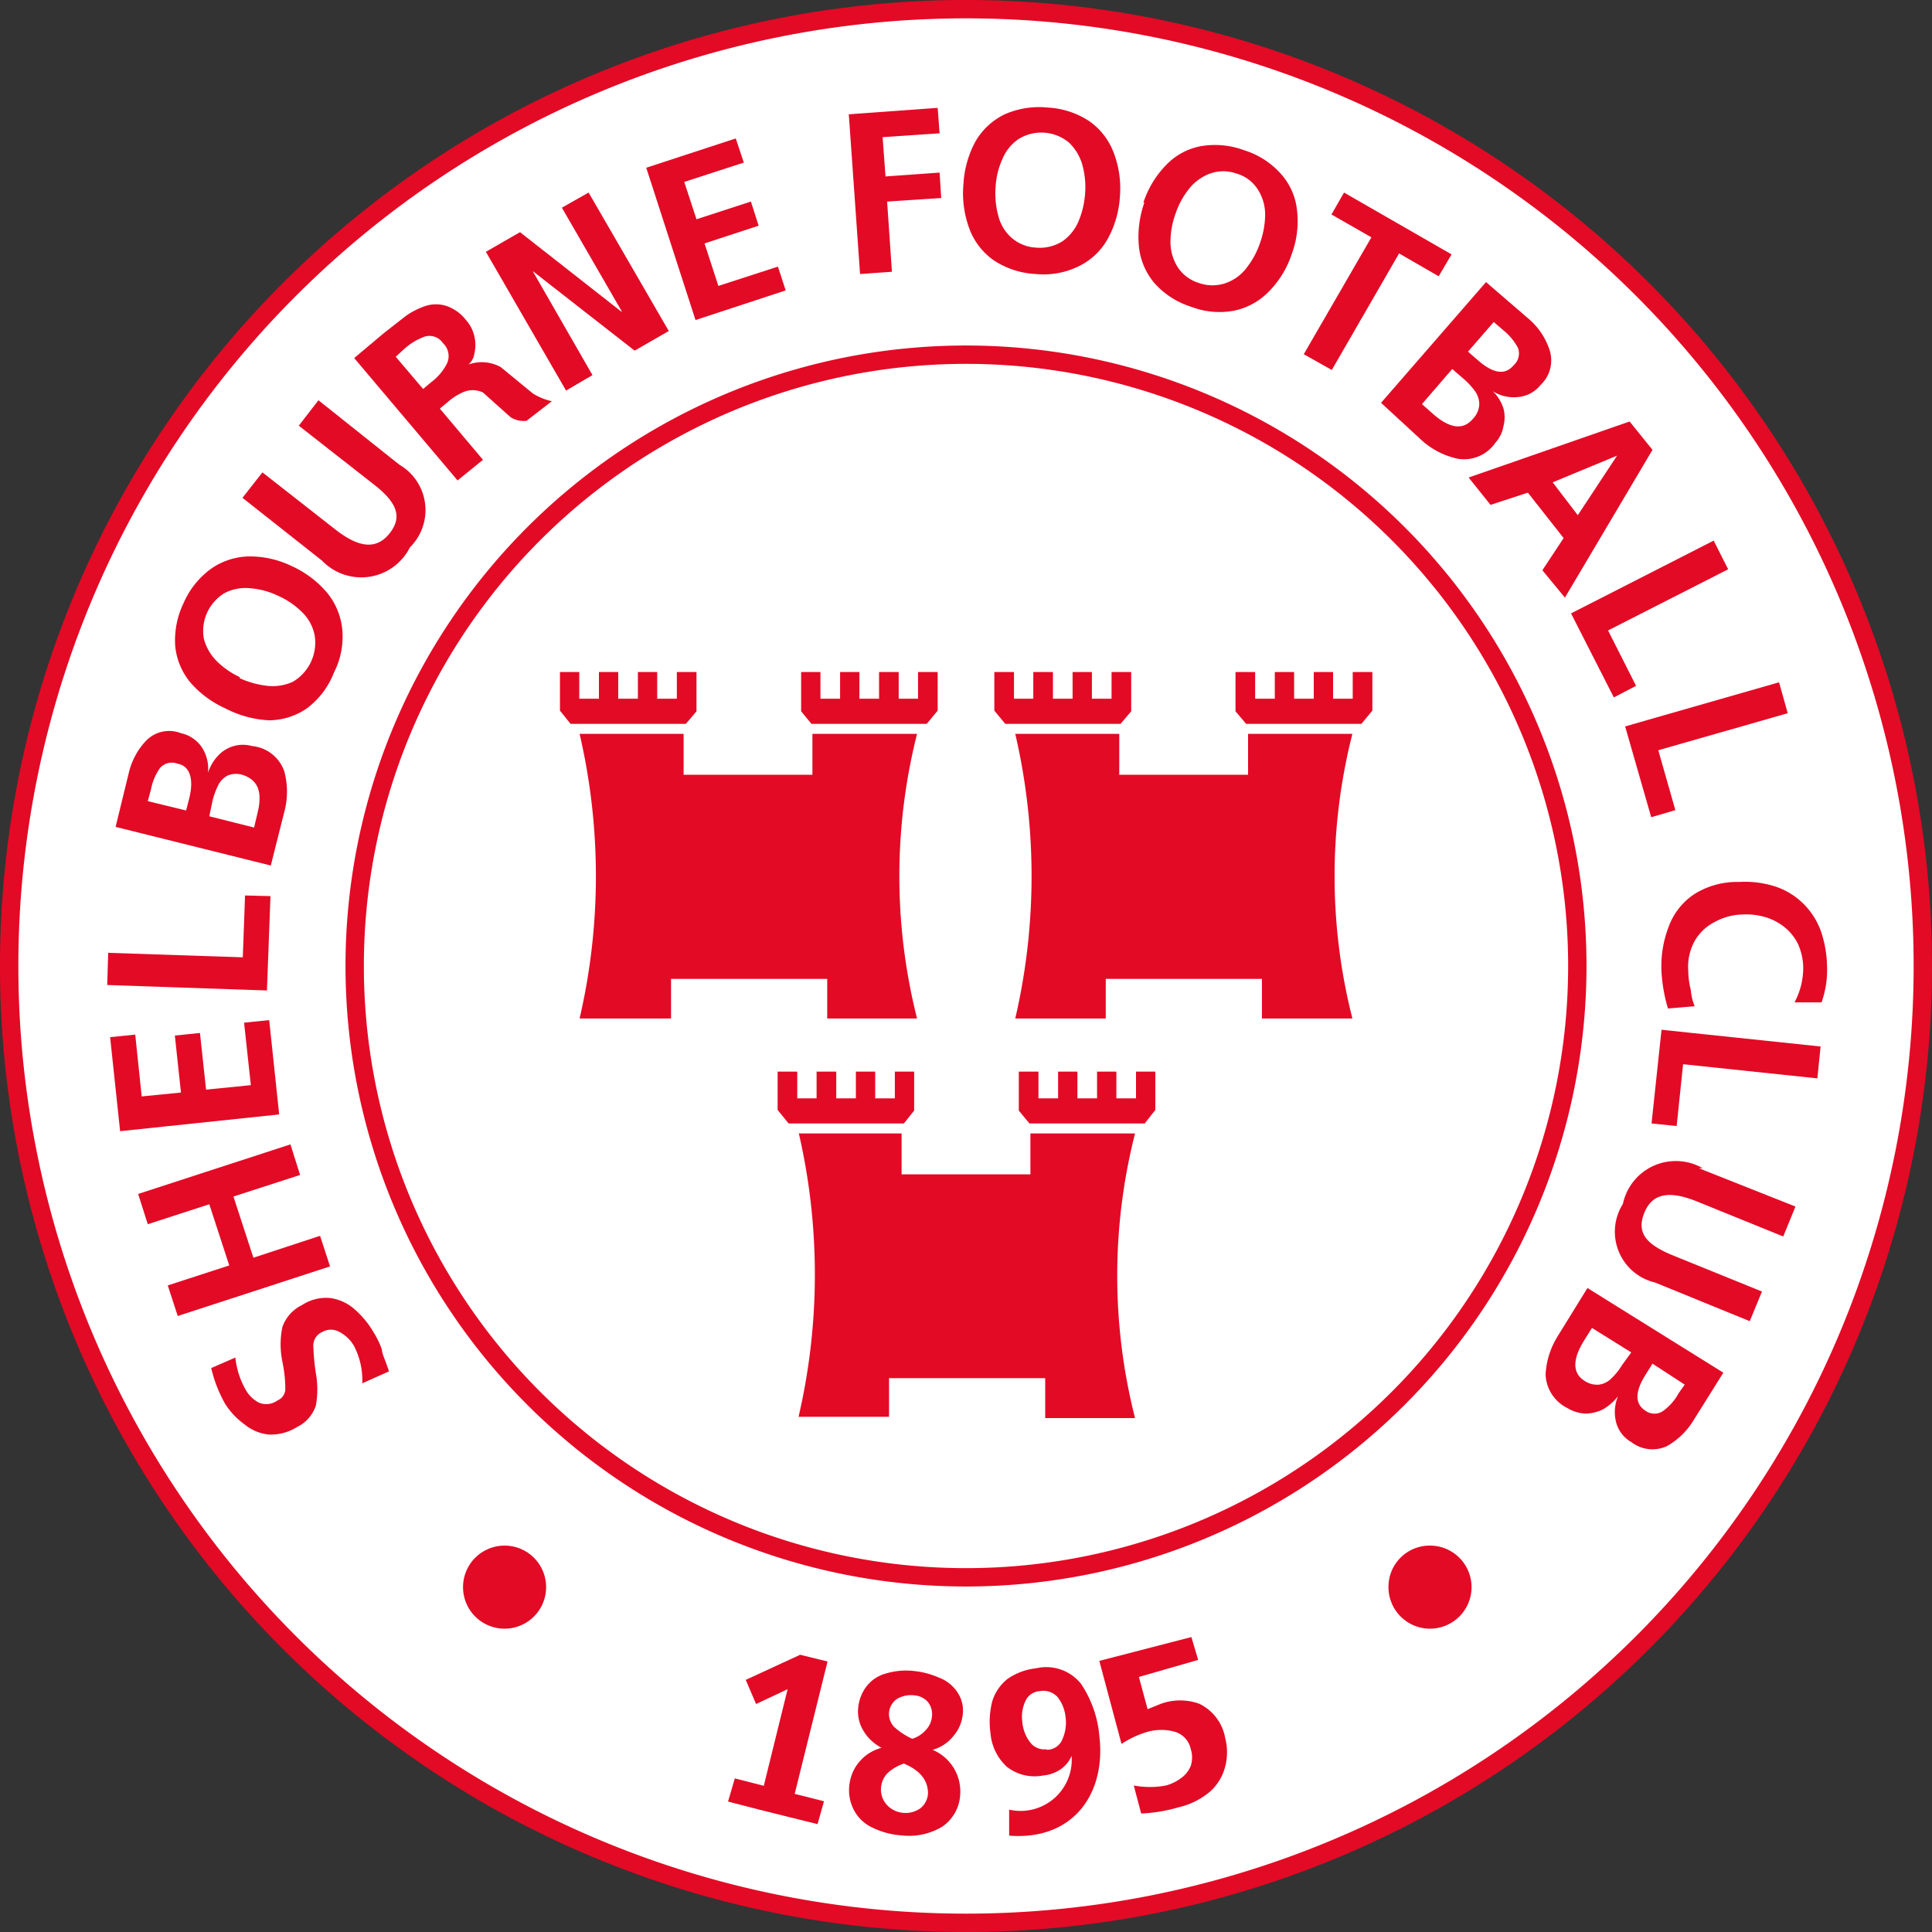
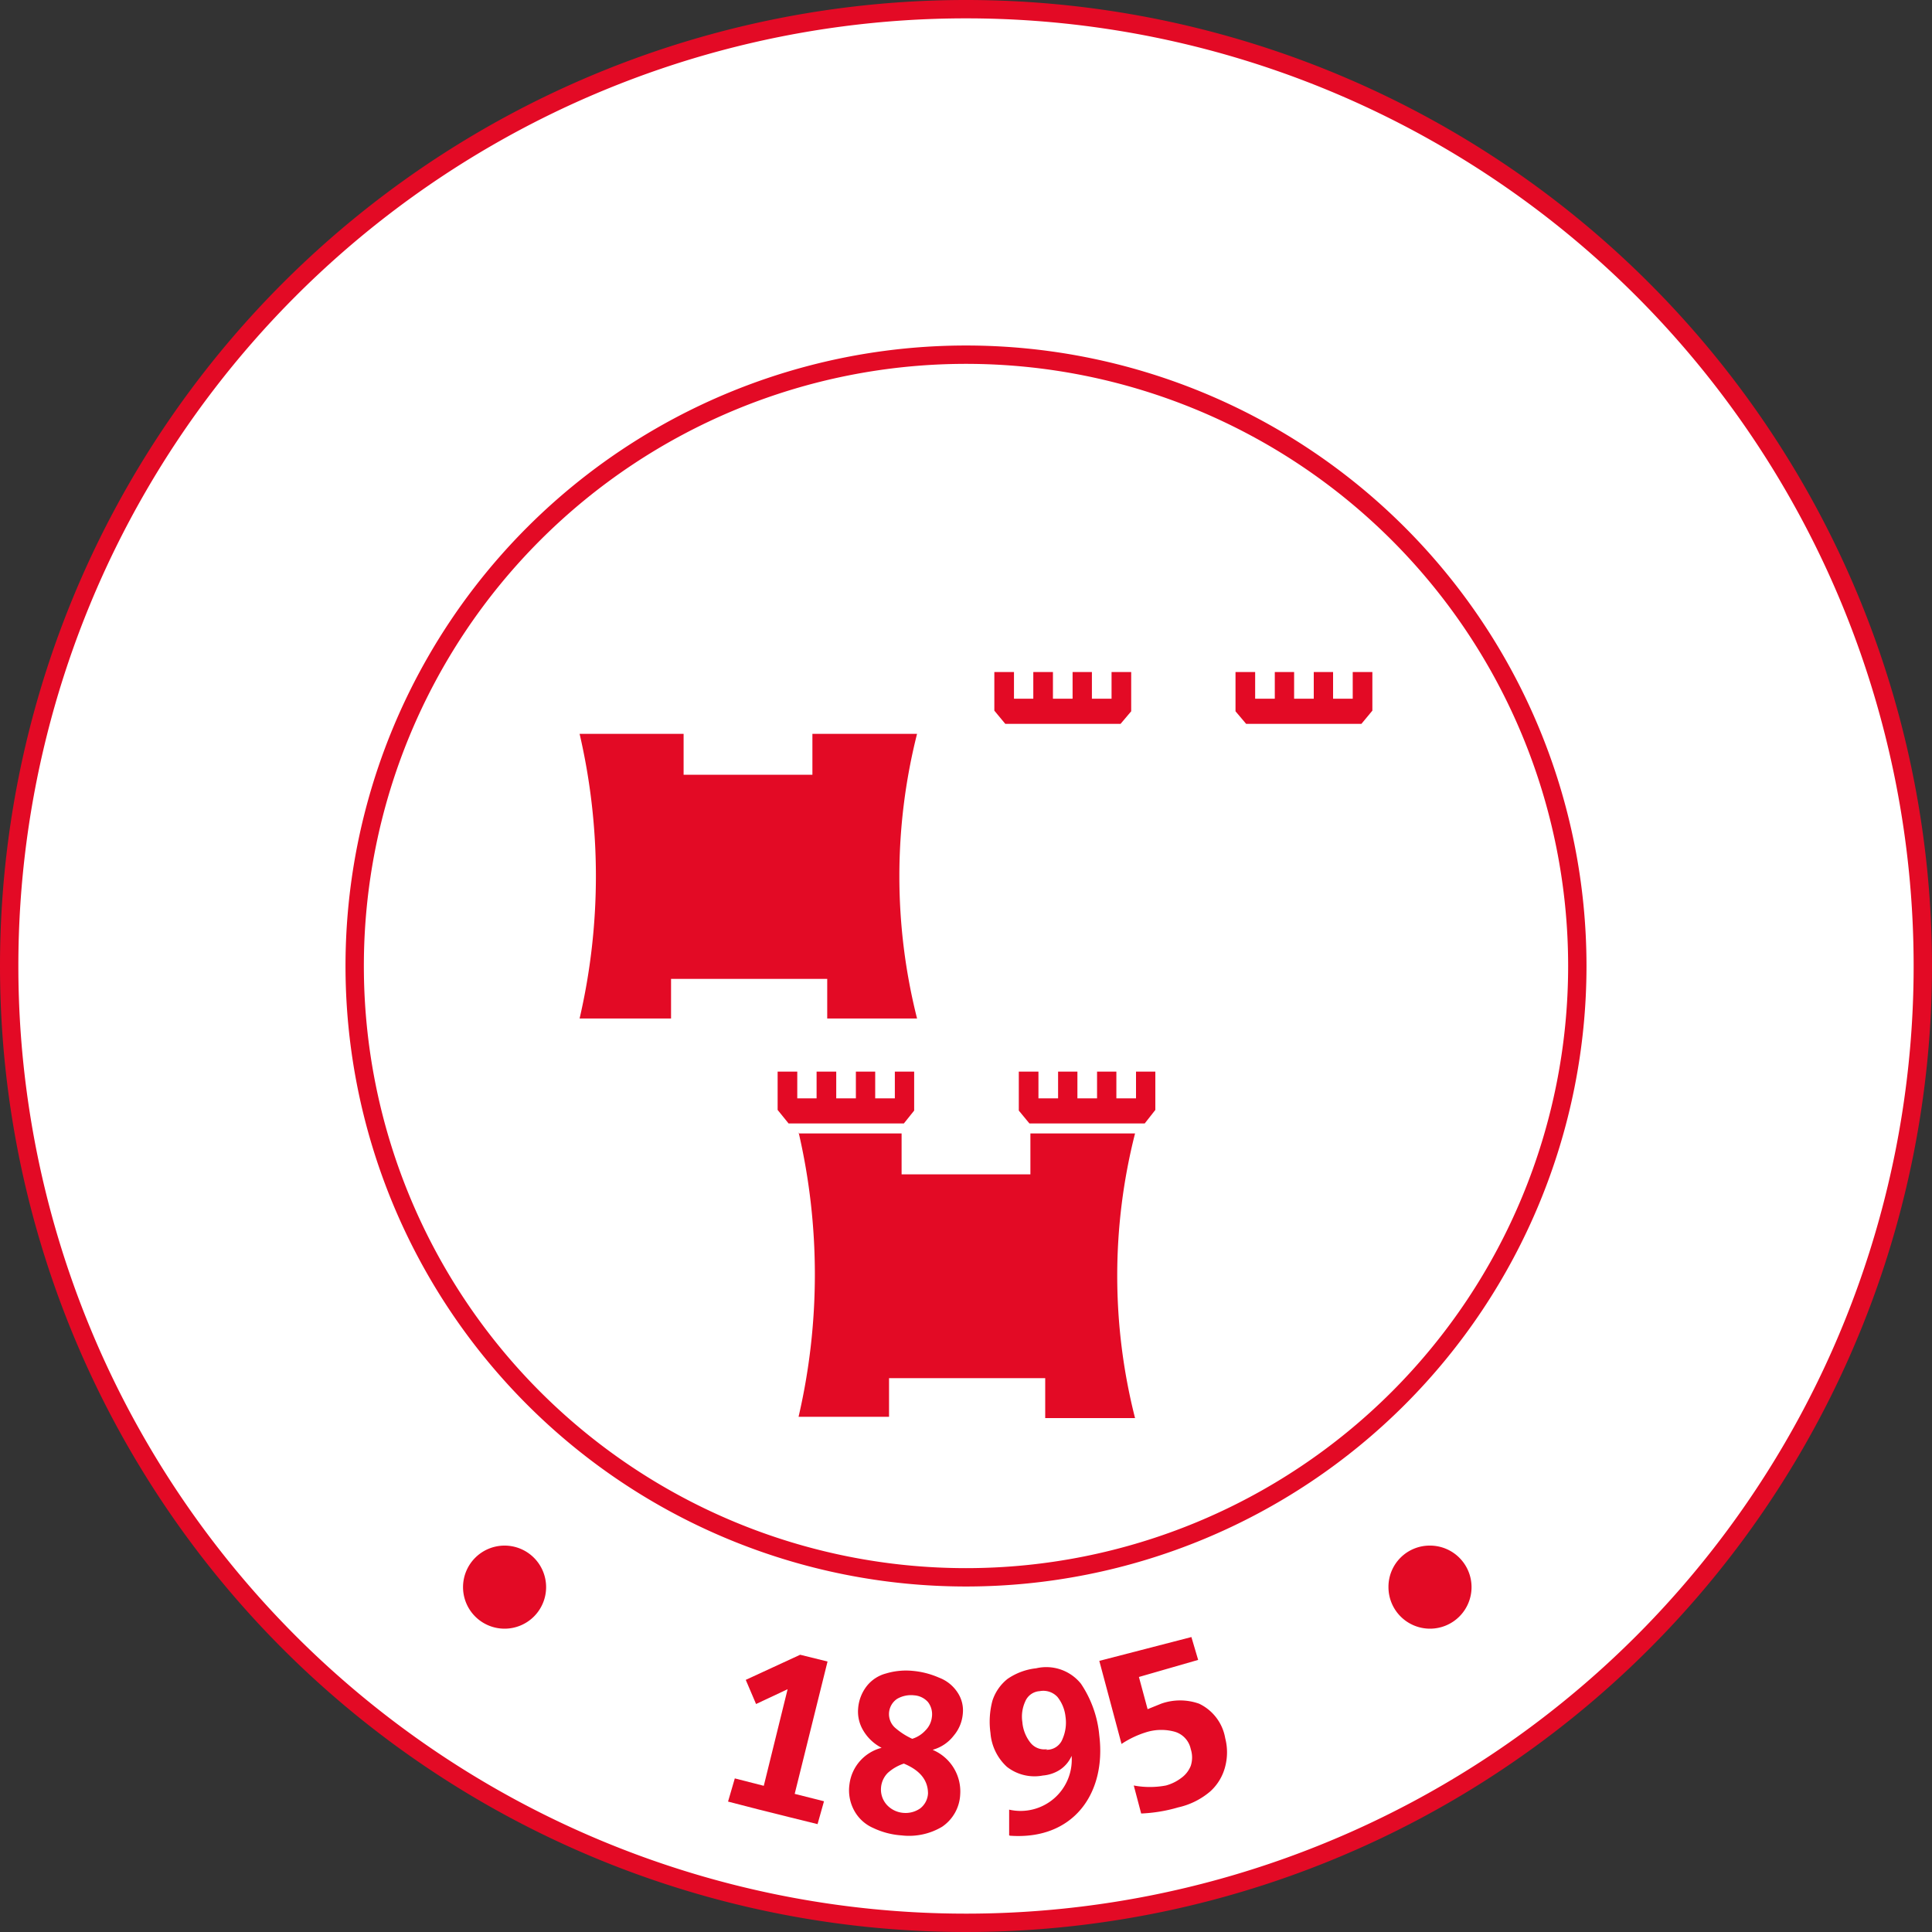
<svg xmlns="http://www.w3.org/2000/svg" width="60" height="60">
  <rect width="100%" height="100%" fill="#333333" stroke="none" />
  <circle cx="30" cy="29.9" r="29.72" fill="#fff" />
  <g fill="#e30a25">
    <g fill-rule="evenodd">
      <path d="M30 0A30 30 0 1 1 0 30 30 30 0 0 1 30 0zm0 .57A29.43 29.43 0 1 1 .57 30 29.43 29.43 0 0 1 30 .57zm0 10.16A19.27 19.27 0 1 1 10.73 30 19.27 19.27 0 0 1 30 10.73zm0 .57A18.7 18.7 0 1 1 11.3 30 18.7 18.7 0 0 1 30 11.3zm-5.2 23.9H28v1.27h4V35.2h3.25a17.93 17.93 0 0 0 0 8.84h-2.79V42.8h-4.85V44H24.8a19.55 19.55 0 0 0 0-8.84z" />
      <path d="M24.15 34.47v-1.19h.61v.83h.6v-.83h.61v.83h.61v-.83h.6v.83h.61v-.83h.6v1.21l-.32.4h-3.58l-.34-.42zm11.73 0v-1.19h-.6v.83h-.61v-.83h-.6v.83h-.61v-.83h-.6v.83h-.61v-.83h-.61v1.21l.33.4h3.58l.33-.42zM18 22.79h3.23v1.27h4v-1.27h3.25a18.05 18.05 0 0 0 0 8.84h-2.79V30.4h-4.85v1.23H18a19.55 19.55 0 0 0 0-8.84z" />
-       <path d="M17.39 22.07v-1.2h.6v.83h.61v-.83h.6v.83h.61v-.83h.6v.83h.61v-.83h.61v1.22l-.33.39h-3.58l-.33-.41zm11.73 0v-1.2h-.61v.83h-.6v-.83h-.61v.83h-.61v-.83h-.6v.83h-.61v-.83h-.6v1.22l.32.39h3.58l.34-.41zm2.41.72h3.23v1.27h4v-1.27H42a17.93 17.93 0 0 0 0 8.84h-2.81V30.4h-4.85v1.23h-2.81a19.55 19.55 0 0 0 0-8.84z" />
      <path d="M30.88 22.07v-1.2h.61v.83h.6v-.83h.61v.83h.61v-.83h.6v.83h.61v-.83h.61v1.22l-.33.39h-3.58l-.34-.41zm11.74 0v-1.2h-.61v.83h-.61v-.83h-.6v.83h-.61v-.83h-.6v.83h-.61v-.83h-.61v1.22l.33.39h3.58l.34-.41zM15.67 48a1.29 1.29 0 1 1-1.29 1.29A1.29 1.29 0 0 1 15.67 48zm28.74 0a1.29 1.29 0 1 1-1.29 1.29A1.28 1.28 0 0 1 44.41 48z" />
    </g>
-     <path d="M6.55 42.49l.76-.33a2.52 2.52 0 0 0 .32 1 1 1 0 0 0 .41.4.59.59 0 0 0 .58-.07.39.39 0 0 0 .24-.33c0-.14 0-.43-.09-.87a2.67 2.67 0 0 1 0-1.08 1.2 1.2 0 0 1 .61-.68 1.36 1.36 0 0 1 .86-.22 1.42 1.42 0 0 1 .76.34 2.84 2.84 0 0 1 .61.74 2.62 2.62 0 0 1 .25.52c0 .13.12.36.22.68l-.83.37a2.31 2.31 0 0 0-.25-1.15 1.12 1.12 0 0 0-.45-.44.54.54 0 0 0-.55 0 .46.46 0 0 0-.27.4 6.69 6.69 0 0 0 .08.88 2.84 2.84 0 0 1 0 1 1.14 1.14 0 0 1-.59.67 1.51 1.51 0 0 1-.88.23 1.39 1.39 0 0 1-.74-.31 2.31 2.31 0 0 1-.6-.63 4.13 4.13 0 0 1-.44-1.12zm-1.96-4.47l-.3-.94 4.73-1.54.3.95-2.07.67.62 1.9 2.07-.68.31.95-4.73 1.54-.31-.95 1.91-.62-.62-1.9-1.91.62zm1.03-4.09l-.19-1.77.78-.08.19 1.76 1.39-.14-.21-1.94.78-.08.31 2.93-4.94.52-.31-2.92.78-.08.2 1.92 1.22-.12zm2.78-6.1l-.11 2.93-4.96-.17.03-1 4.18.14.07-1.92.79.02zm-1.9-2.48l1.39.35.11-.46c.16-.66 0-1-.42-1.16a.7.7 0 0 0-.5 0 .67.67 0 0 0-.3.3 2.3 2.3 0 0 0-.18.49zm-1.91-.47l1.19.29.1-.39c.15-.61 0-1-.36-1.06a.49.49 0 0 0-.55.13 1.7 1.7 0 0 0-.28.66zm3.82 2l-4.82-1.2L4 24a2.18 2.18 0 0 1 .54-1 1 1 0 0 1 1.08-.23 1.05 1.05 0 0 1 .65.44 1.23 1.23 0 0 1 .19.79h0a1.39 1.39 0 0 1 .32-.54 1.05 1.05 0 0 1 1.05-.29 1.17 1.17 0 0 1 1 .79 2.41 2.41 0 0 1 0 1.25zM7 22a3.14 3.14 0 0 1-1.1-.82 2.09 2.09 0 0 1-.46-1.13 2.68 2.68 0 0 1 .27-1.34 2.58 2.58 0 0 1 .85-1.05 2.12 2.12 0 0 1 1.17-.38 3 3 0 0 1 1.33.3 3.13 3.13 0 0 1 1.1.83 2.13 2.13 0 0 1 .47 1.14 2.46 2.46 0 0 1-.26 1.34A2.53 2.53 0 0 1 9.53 22a2.11 2.11 0 0 1-1.17.37A3.28 3.28 0 0 1 7 22zm.44-.94a2.83 2.83 0 0 0 .87.24 1.5 1.5 0 0 0 .79-.13 1.41 1.41 0 0 0 .67-1.45 1.37 1.37 0 0 0-.4-.72 2.47 2.47 0 0 0-.74-.5 2.4 2.4 0 0 0-.85-.23 1.42 1.42 0 0 0-.79.14 1.37 1.37 0 0 0-.66 1.42 1.51 1.51 0 0 0 .4.7 2.5 2.5 0 0 0 .72.5zM10 17.41l-2.47-1.95.62-.79 2.26 1.77c.73.57 1.28.65 1.7.11s.17-1-.57-1.56l-2.26-1.77.61-.79 2.51 2a1.63 1.63 0 0 1 .33 2.57 1.69 1.69 0 0 1-2.73.41zm42.76 18.87l3 1.19-.38.93-2.66-1.08c-.86-.35-1.41-.28-1.66.36s.1 1 1 1.35l2.66 1.08-.38.92-2.94-1.2a1.62 1.62 0 0 1-1-2.44 1.68 1.68 0 0 1 2.48-1.11zm-40.47-25.2l.85 1 .25-.21a1.66 1.66 0 0 0 .5-.6.55.55 0 0 0-.13-.61.51.51 0 0 0-.56-.21 1.93 1.93 0 0 0-.66.4zm1.92 3.84L11 11.12l.82-.69.12-.1.68-.53a2.41 2.41 0 0 1 .6-.3 1.07 1.07 0 0 1 .64 0 1.31 1.31 0 0 1 .62.45 1.09 1.09 0 0 1 .25.49 1.14 1.14 0 0 1 0 .55.55.55 0 0 1-.18.33 1.22 1.22 0 0 1 1 .08l1 .82a1.84 1.84 0 0 0 .59.24l-.79.61a.78.78 0 0 1-.49-.11l-.86-.77a.74.74 0 0 0-.64 0 1.83 1.83 0 0 0-.46.3l-.24.2L15 14.28zm3.24-8.47l.83-.47 2.49 4.3-1.06.61-3.15-2.46h-.01l1.85 3.22-.82.48-2.49-4.31 1.06-.61 3.15 2.47.01-.01-1.86-3.22zm4.18.36l1.69-.55.24.75-1.68.55.43 1.32 1.85-.6.24.74-2.8.92-1.53-4.73 2.78-.91.25.75-1.85.6.38 1.16zm7.6-.66l-1.68.11.15 2.18-.99.07-.35-4.96 2.76-.2.06.79-1.77.12.09 1.22 1.68-.12.05.79zm.69-.43a3.14 3.14 0 0 1 .37-1.32 2.12 2.12 0 0 1 .89-.84 2.64 2.64 0 0 1 1.35-.22 2.59 2.59 0 0 1 1.28.41 2.1 2.1 0 0 1 .78 1 3.1 3.1 0 0 1 .19 1.35 3.09 3.09 0 0 1-.38 1.32 2.06 2.06 0 0 1-.9.85 2.48 2.48 0 0 1-1.33.24 2.6 2.6 0 0 1-1.3-.42 2.08 2.08 0 0 1-.77-1 3.17 3.17 0 0 1-.18-1.37zm1 .07a2.66 2.66 0 0 0 .08.9 1.35 1.35 0 0 0 .41.69 1.25 1.25 0 0 0 .77.31 1.31 1.31 0 0 0 .82-.2 1.44 1.44 0 0 0 .5-.63 2.7 2.7 0 0 0 .2-.87 2.56 2.56 0 0 0-.09-.88 1.52 1.52 0 0 0-.41-.68 1.34 1.34 0 0 0-1.57-.11 1.4 1.4 0 0 0-.5.62 2.42 2.42 0 0 0-.21.85zm4.59.5a3 3 0 0 1 .71-1.17 2 2 0 0 1 1.07-.58 2.61 2.61 0 0 1 1.36.13 2.52 2.52 0 0 1 1.13.73 2 2 0 0 1 .5 1.13 2.92 2.92 0 0 1-.16 1.35 3 3 0 0 1-.71 1.17 2.11 2.11 0 0 1-1.09.6A2.46 2.46 0 0 1 37 9.53a2.55 2.55 0 0 1-1.15-.74 2.09 2.09 0 0 1-.48-1.13 3.19 3.19 0 0 1 .17-1.37zm1 .34a2.58 2.58 0 0 0-.16.89 1.47 1.47 0 0 0 .22.77 1.21 1.21 0 0 0 .67.5 1.25 1.25 0 0 0 .83 0 1.39 1.39 0 0 0 .65-.48 2.6 2.6 0 0 0 .42-.79 2.65 2.65 0 0 0 .15-.87 1.45 1.45 0 0 0-.23-.77 1.16 1.16 0 0 0-.66-.49 1.22 1.22 0 0 0-.82 0 1.49 1.49 0 0 0-.65.47 2.49 2.49 0 0 0-.42.77zm6.08.74l-1.24-.71.39-.68 3.34 1.92-.4.68-1.23-.71-2.09 3.62-.87-.49 2.1-3.63zm2.51 4.09l-.94 1.09.35.31q.78.68 1.23.15a.7.7 0 0 0 .2-.45.71.71 0 0 0-.13-.41 2.38 2.38 0 0 0-.35-.38zM46.39 10l-.8.92.31.27c.47.41.84.47 1.1.16a.49.49 0 0 0 .14-.55 1.78 1.78 0 0 0-.46-.55zm-3.5 2.51l3.26-3.75 1.31 1.13a2.16 2.16 0 0 1 .67 1 1.05 1.05 0 0 1-.29 1.07 1 1 0 0 1-.69.37 1.23 1.23 0 0 1-.79-.18h0a1.31 1.31 0 0 1 .33.53 1.08 1.08 0 0 1 0 .56 1 1 0 0 1-.25.51 1.18 1.18 0 0 1-1.15.5 2.43 2.43 0 0 1-1.12-.56zM49 16l1.22-1.85-2 .83zm-3.39-1.17l5-1.74.71.88-2.72 4.59-.7-.85.66-1-1.11-1.41-1.16.38zm4.51 6.83l-1.33-2.61 4.43-2.26.45.89-3.73 1.9.87 1.72-.69.36zm1.16 3.72l-.81-2.82 4.78-1.37.27.96-4.02 1.15.53 1.86-.75.22zm1.35 5.87l-.83.07a5 5 0 0 1-.2-1.12 3.41 3.41 0 0 1 .23-1.44 2.06 2.06 0 0 1 .8-1 2.5 2.5 0 0 1 1.37-.37 3.1 3.1 0 0 1 1.13.14 2.26 2.26 0 0 1 .86.52 2.32 2.32 0 0 1 .55.84 3.55 3.55 0 0 1 .2 1.11 3 3 0 0 1-.17 1.13h-.84A2.27 2.27 0 0 0 56 30a1.88 1.88 0 0 0-.16-.68 1.54 1.54 0 0 0-.4-.51 1.77 1.77 0 0 0-.59-.32 2.07 2.07 0 0 0-.71-.09 1.88 1.88 0 0 0-.9.24 1.49 1.49 0 0 0-.62.6 1.68 1.68 0 0 0-.19.91 2.61 2.61 0 0 0 .08.6 1.67 1.67 0 0 0 .12.5zm-1.34 3.64l.31-2.91 4.94.52-.1.99-4.17-.44-.2 1.92-.78-.08zM50.66 42l-1.22-.76-.25.4c-.36.58-.35 1 0 1.23a.7.7 0 0 0 .48.13.67.67 0 0 0 .38-.2 1.93 1.93 0 0 0 .32-.4zm1.66 1l-1-.65-.22.35c-.33.53-.33.9 0 1.11a.47.47 0 0 0 .56 0 1.62 1.62 0 0 0 .47-.54zm-3.02-3l4.22 2.63-.92 1.47a2.29 2.29 0 0 1-.83.81 1.07 1.07 0 0 1-1.1-.12 1 1 0 0 1-.48-.62 1.27 1.27 0 0 1 .06-.81h0a1.63 1.63 0 0 1-.47.41 1.24 1.24 0 0 1-.56.13 1.18 1.18 0 0 1-.54-.17 1.21 1.21 0 0 1-.68-1.05 2.49 2.49 0 0 1 .38-1.19z" />
-     <path d="M25.7 51.6l-1.02 4.11.91.23-.2.71-.89-.22h0l-.96-.24h0l-.93-.24.21-.72.9.23.74-3-.98.46-.32-.75 1.69-.78.85.21z" fill-rule="evenodd" />
+     <path d="M25.7 51.6l-1.02 4.11.91.23-.2.71-.89-.22h0l-.96-.24l-.93-.24.21-.72.9.23.74-3-.98.46-.32-.75 1.69-.78.85.21z" fill-rule="evenodd" />
    <path d="M28.33 54a.92.92 0 0 0 .41-.26.69.69 0 0 0 .2-.41.62.62 0 0 0-.12-.47.63.63 0 0 0-.43-.21.86.86 0 0 0-.53.11.57.57 0 0 0-.07.89 2.19 2.19 0 0 0 .54.35zm.65.35h0a1.4 1.4 0 0 1 .84 1.38 1.28 1.28 0 0 1-.56 1A2 2 0 0 1 28 57a2.43 2.43 0 0 1-.88-.23 1.23 1.23 0 0 1-.58-.52 1.31 1.31 0 0 1-.16-.83 1.34 1.34 0 0 1 1-1.14h0a1.41 1.41 0 0 1-.56-.52 1.14 1.14 0 0 1-.17-.7 1.29 1.29 0 0 1 .27-.7 1.13 1.13 0 0 1 .6-.39 2.16 2.16 0 0 1 .82-.08 2.6 2.6 0 0 1 .82.21 1.18 1.18 0 0 1 .57.45 1 1 0 0 1 .17.68 1.2 1.2 0 0 1-.28.67 1.24 1.24 0 0 1-.65.44zm-.91.42a1.4 1.4 0 0 0-.5.29.73.73 0 0 0-.21.47.71.71 0 0 0 .18.52.78.78 0 0 0 .51.25.79.79 0 0 0 .53-.14.63.63 0 0 0 .24-.46c0-.39-.22-.71-.75-.93zM31.34 57v-.8a1.59 1.59 0 0 0 1.94-1.67h0a1 1 0 0 1-.36.43 1.15 1.15 0 0 1-.53.18 1.39 1.39 0 0 1-1.12-.27 1.59 1.59 0 0 1-.51-1.05 2.53 2.53 0 0 1 .06-1 1.42 1.42 0 0 1 .47-.68 1.93 1.93 0 0 1 .89-.33 1.38 1.38 0 0 1 1.39.48 3.43 3.43 0 0 1 .57 1.61c.22 1.8-.81 3.25-2.77 3.11zm1.14-2.66A.52.52 0 0 0 33 54a1.27 1.27 0 0 0 .09-.69 1.18 1.18 0 0 0-.25-.61.6.6 0 0 0-.55-.18.52.52 0 0 0-.45.32 1.13 1.13 0 0 0-.09.64 1.19 1.19 0 0 0 .25.64.55.55 0 0 0 .53.2zm4.52-3.5l.21.71-1.84.53.27 1 .42-.17a1.76 1.76 0 0 1 1.18 0 1.46 1.46 0 0 1 .81 1.07 1.75 1.75 0 0 1 0 .88 1.55 1.55 0 0 1-.46.77 2.3 2.3 0 0 1-1 .5 4.77 4.77 0 0 1-1.15.19l-.23-.87a2.7 2.7 0 0 0 1 0 1.38 1.38 0 0 0 .47-.23.85.85 0 0 0 .3-.38.84.84 0 0 0 0-.52.71.71 0 0 0-.5-.54 1.57 1.57 0 0 0-.83 0 2.93 2.93 0 0 0-.82.38l-.69-2.58z" />
  </g>
</svg>